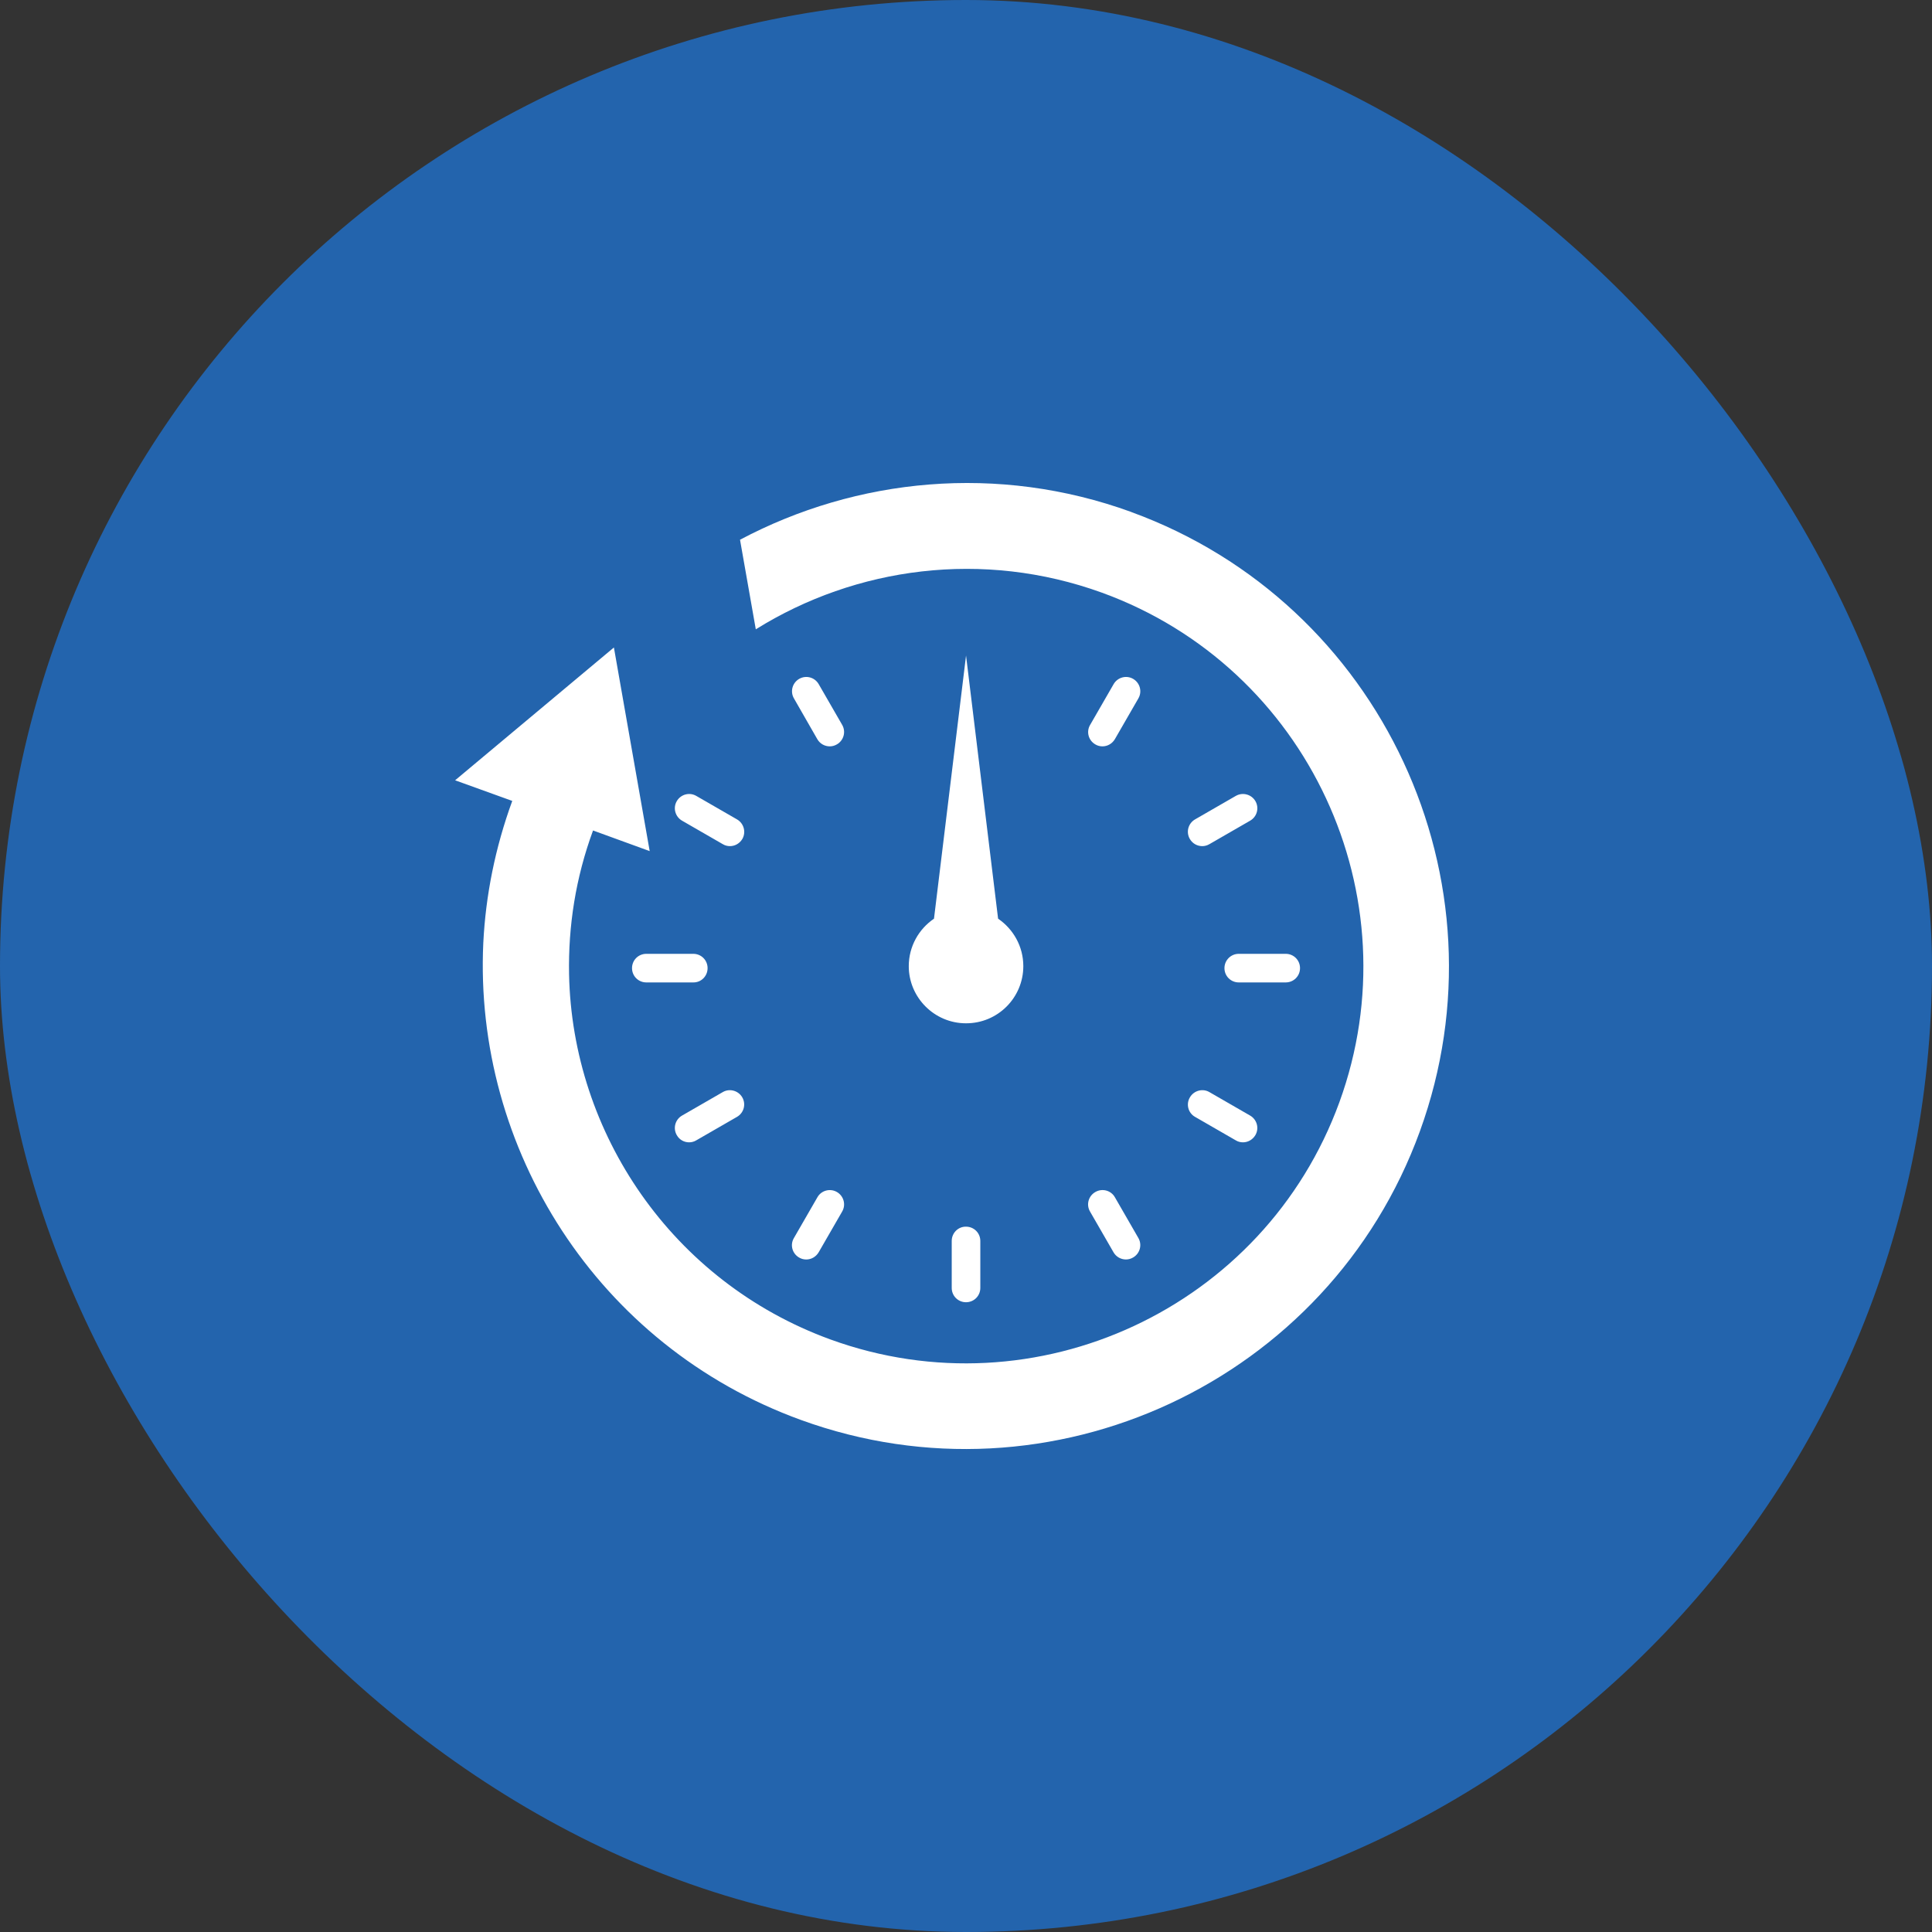
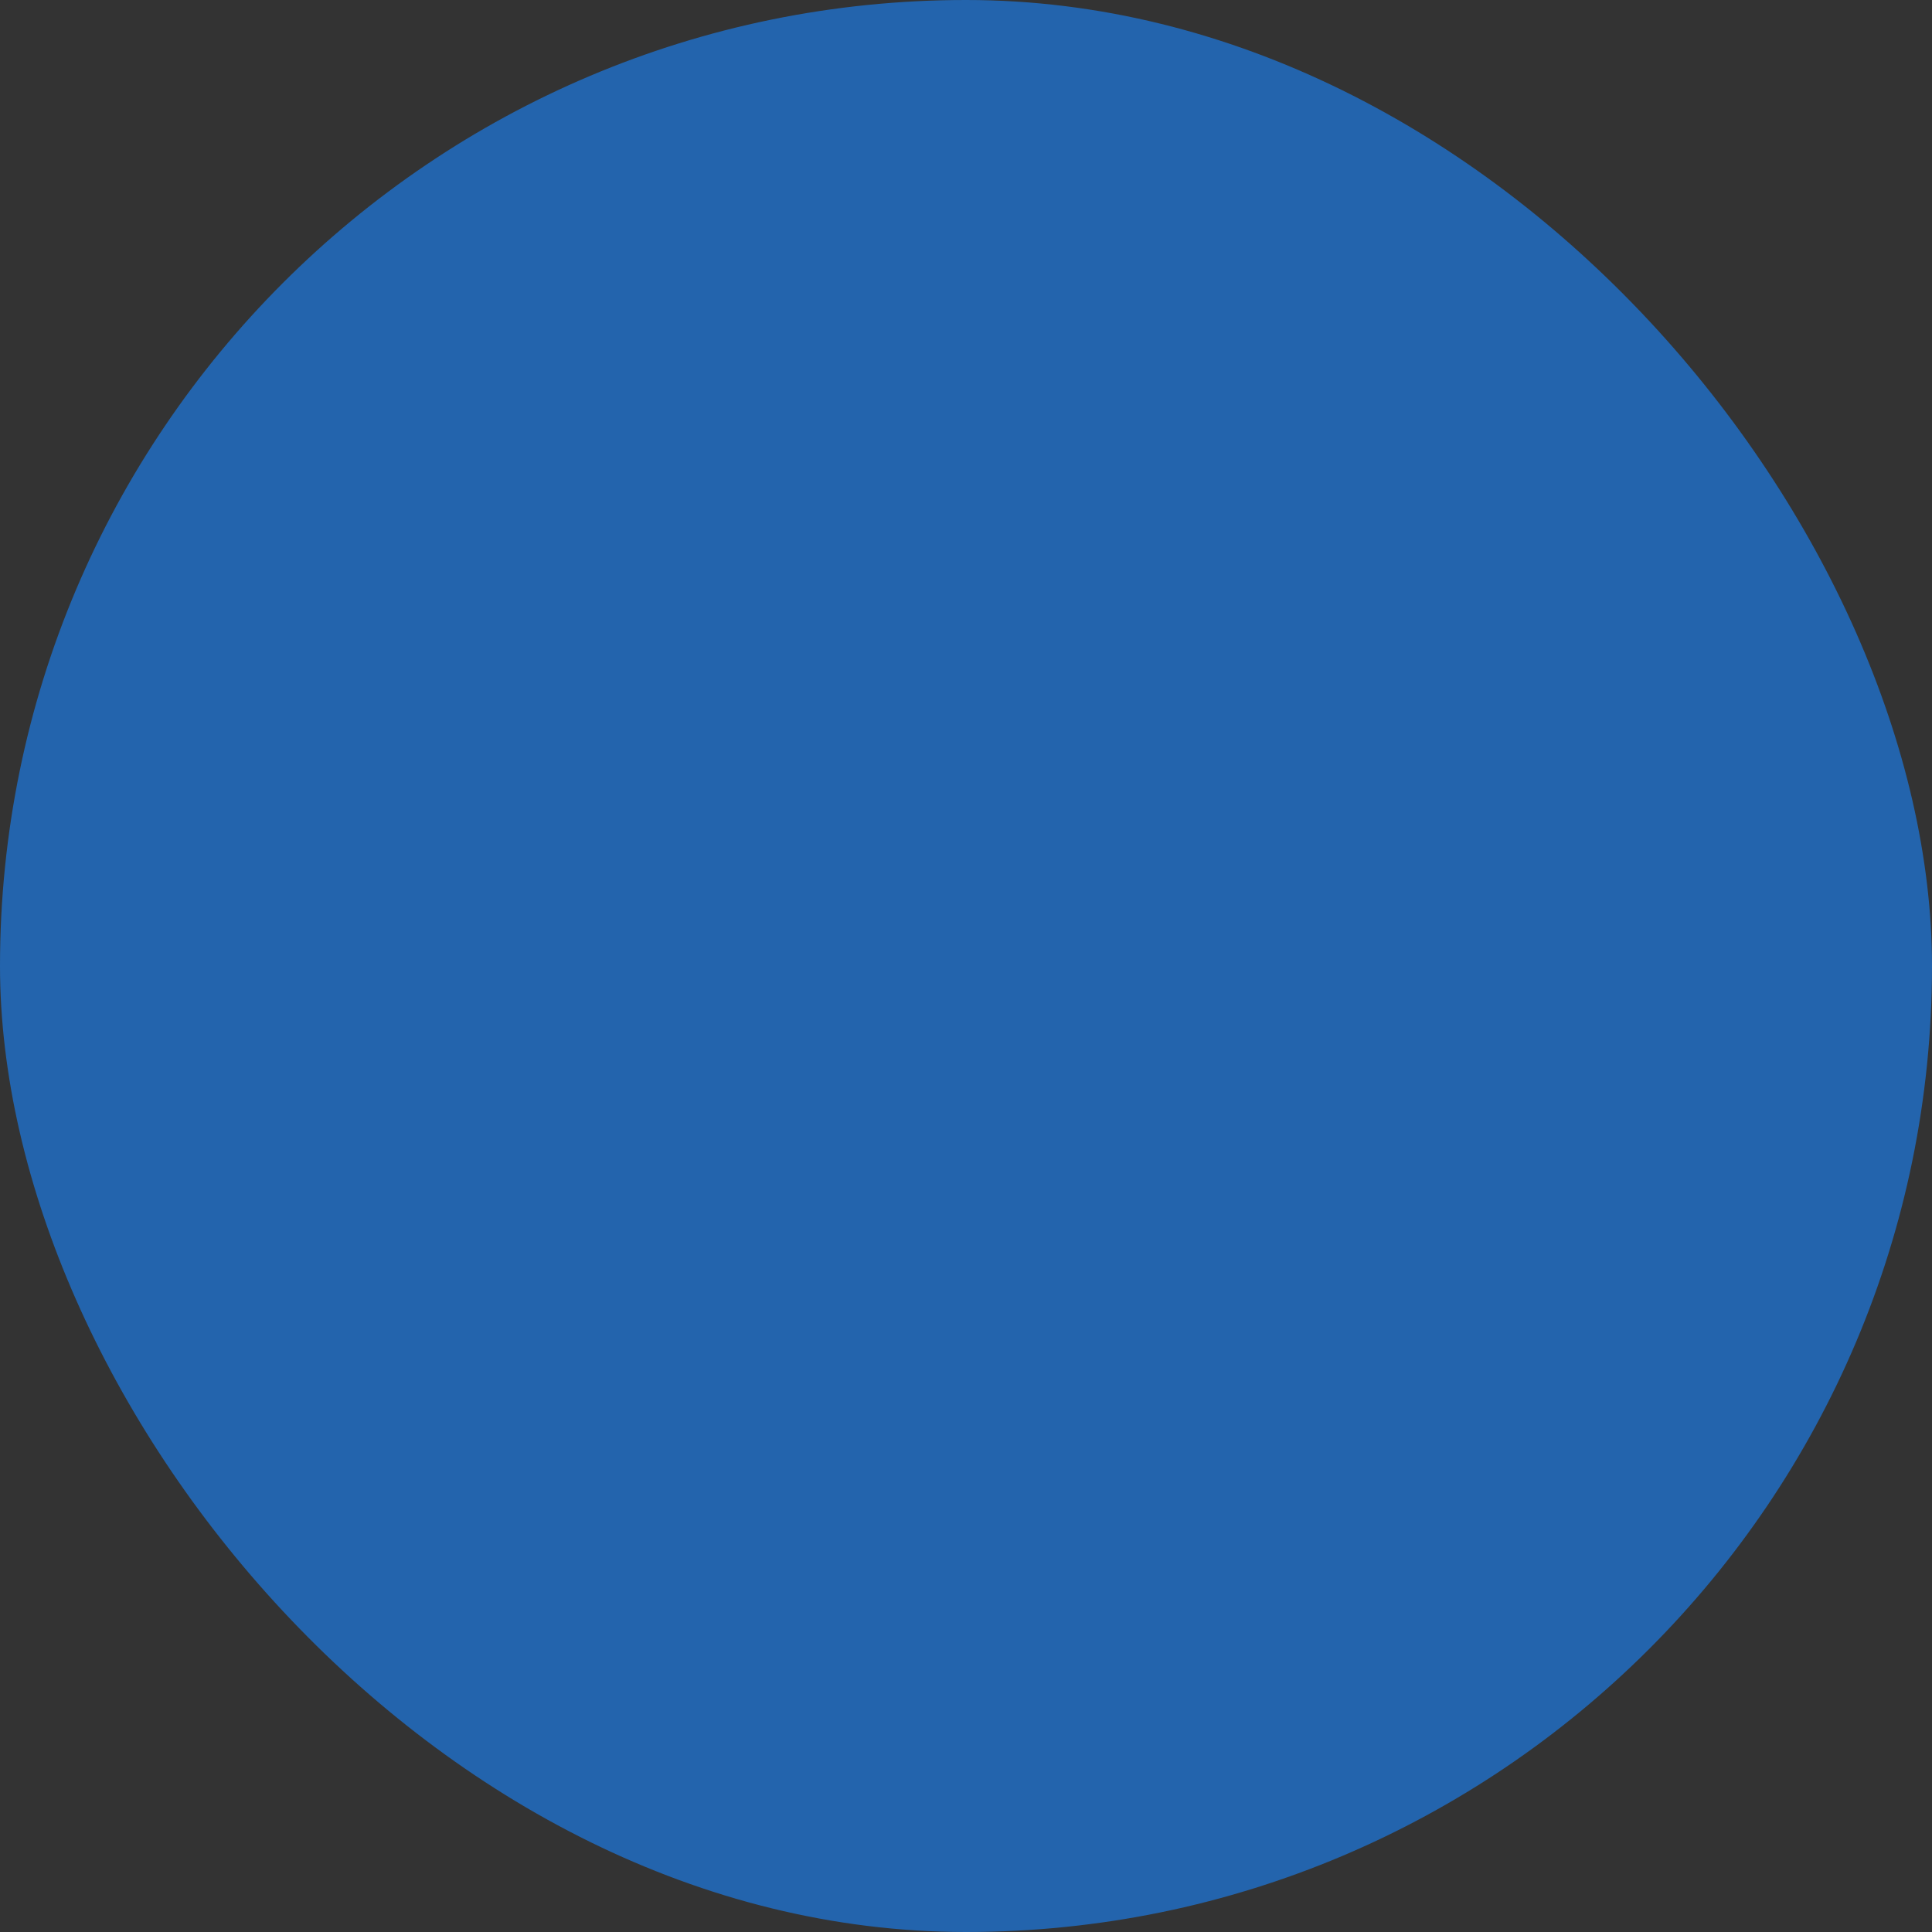
<svg xmlns="http://www.w3.org/2000/svg" xmlns:ns1="http://sodipodi.sourceforge.net/DTD/sodipodi-0.dtd" xmlns:ns2="http://www.inkscape.org/namespaces/inkscape" version="1.1" x="0px" y="0px" viewBox="0 0 90 90" xml:space="preserve" id="svg32" ns1:docname="03.svg" width="90" height="90" ns2:version="0.92.5 (2060ec1f9f, 2020-04-08)">
  <rect x="0" y="0" width="90" height="90" fill="#333333" stroke="none" />
  <defs id="defs36" />
  <ns1:namedview pagecolor="#ffffff" bordercolor="#666666" borderopacity="1" objecttolerance="10" gridtolerance="10" guidetolerance="10" ns2:pageopacity="0" ns2:pageshadow="2" ns2:window-width="1920" ns2:window-height="1009" id="namedview34" showgrid="false" ns2:zoom="1.888" ns2:cx="2.9960997" ns2:cy="85.620436" ns2:window-x="-8" ns2:window-y="-8" ns2:window-maximized="1" ns2:current-layer="svg32" />
  <g id="g1001" transform="translate(185.822,-12.585)">
    <rect id="rect936" rx="45" height="90" width="90" x="-185.822" y="12.585" style="fill:#2364ad;fill-opacity:1" />
-     <path style="fill:#ffffff;stroke-width:0.579" ns2:connector-curvature="0" d="m -138.152,57.592 c 0,-0.92 -0.469,-1.731 -1.175,-2.211 l -1.493,-12.259 -1.493,12.259 c -0.706,0.48 -1.175,1.291 -1.175,2.211 0,1.464 1.198,2.662 2.662,2.662 1.487,0.006 2.674,-1.198 2.674,-2.662 z m 5.035,-21.155 c -6.222,-2.263 -12.809,-1.586 -18.232,1.291 l 0.735,4.173 c 4.665,-2.906 10.58,-3.716 16.125,-1.707 9.596,3.49 14.551,14.14 11.061,23.736 -3.49,9.579 -14.128,14.539 -23.719,11.049 -7.368,-2.691 -12.021,-9.608 -12.166,-17.016 -0.041,-2.24 0.307,-4.491 1.117,-6.691 l 2.639,0.961 -1.667,-9.486 -7.397,6.187 2.662,0.961 c -0.799,2.188 -1.239,4.41 -1.349,6.61 -0.451,9.579 5.302,18.776 14.794,22.226 11.645,4.237 24.599,-1.788 28.835,-13.445 4.237,-11.657 -1.794,-24.599 -13.44,-28.847 z m -1.684,10.823 c 0.104,0.064 0.22,0.093 0.336,0.093 0.232,0 0.451,-0.122 0.579,-0.336 l 1.094,-1.898 c 0.185,-0.318 0.075,-0.723 -0.243,-0.909 -0.318,-0.185 -0.723,-0.075 -0.909,0.243 l -1.094,1.898 c -0.191,0.318 -0.081,0.723 0.237,0.909 z m 6.546,2.402 -1.898,1.094 c -0.318,0.185 -0.428,0.59 -0.243,0.909 0.122,0.214 0.347,0.336 0.579,0.336 0.116,0 0.226,-0.029 0.336,-0.093 l 1.898,-1.094 c 0.318,-0.185 0.428,-0.59 0.243,-0.909 -0.185,-0.318 -0.596,-0.428 -0.914,-0.243 z m -0.527,8.022 c 0,0.37 0.295,0.666 0.666,0.666 h 2.188 c 0.37,0 0.666,-0.295 0.666,-0.666 0,-0.37 -0.295,-0.666 -0.666,-0.666 h -2.188 c -0.37,0 -0.666,0.301 -0.666,0.666 z m -1.372,6.928 1.898,1.094 c 0.104,0.064 0.22,0.093 0.336,0.093 0.232,0 0.451,-0.122 0.579,-0.336 0.185,-0.318 0.075,-0.723 -0.243,-0.909 l -1.898,-1.094 c -0.313,-0.185 -0.723,-0.075 -0.909,0.243 -0.191,0.318 -0.081,0.729 0.237,0.909 z m -4.891,4.41 1.094,1.898 c 0.122,0.214 0.347,0.336 0.579,0.336 0.116,0 0.226,-0.029 0.336,-0.093 0.318,-0.185 0.428,-0.59 0.243,-0.909 l -1.094,-1.898 c -0.179,-0.318 -0.59,-0.428 -0.909,-0.243 -0.324,0.185 -0.434,0.59 -0.249,0.909 z m -6.442,1.372 v 2.188 c 0,0.37 0.295,0.666 0.666,0.666 0.37,0 0.666,-0.295 0.666,-0.666 v -2.188 c 0,-0.37 -0.295,-0.666 -0.666,-0.666 -0.37,-0.006 -0.666,0.295 -0.666,0.666 z m -7.113,0.77 c 0.104,0.064 0.22,0.093 0.336,0.093 0.232,0 0.451,-0.122 0.579,-0.336 l 1.094,-1.898 c 0.185,-0.318 0.075,-0.723 -0.243,-0.909 -0.318,-0.185 -0.729,-0.075 -0.909,0.243 l -1.094,1.898 c -0.191,0.318 -0.081,0.723 0.237,0.909 z m -5.122,-5.365 c 0.116,0 0.232,-0.029 0.336,-0.093 l 1.898,-1.094 c 0.318,-0.185 0.428,-0.59 0.243,-0.909 -0.185,-0.318 -0.596,-0.428 -0.909,-0.243 l -1.898,1.094 c -0.318,0.185 -0.428,0.59 -0.243,0.909 0.122,0.22 0.347,0.336 0.573,0.336 z m 0.862,-8.115 c 0,-0.37 -0.295,-0.666 -0.666,-0.666 h -2.188 c -0.37,0 -0.666,0.295 -0.666,0.666 0,0.37 0.295,0.666 0.666,0.666 h 2.188 c 0.37,0.006 0.666,-0.295 0.666,-0.666 z m 1.372,-6.928 -1.898,-1.094 c -0.318,-0.185 -0.723,-0.075 -0.909,0.243 -0.185,0.318 -0.075,0.723 0.243,0.909 l 1.898,1.094 c 0.104,0.064 0.22,0.093 0.336,0.093 0.232,0 0.451,-0.122 0.579,-0.336 0.179,-0.318 0.07,-0.723 -0.249,-0.909 z m 3.739,-3.739 c 0.122,0.214 0.347,0.336 0.579,0.336 0.116,0 0.226,-0.029 0.336,-0.093 0.318,-0.185 0.428,-0.59 0.243,-0.909 l -1.094,-1.898 c -0.185,-0.318 -0.59,-0.428 -0.909,-0.243 -0.318,0.185 -0.428,0.59 -0.243,0.909 z" id="path26" />
  </g>
</svg>